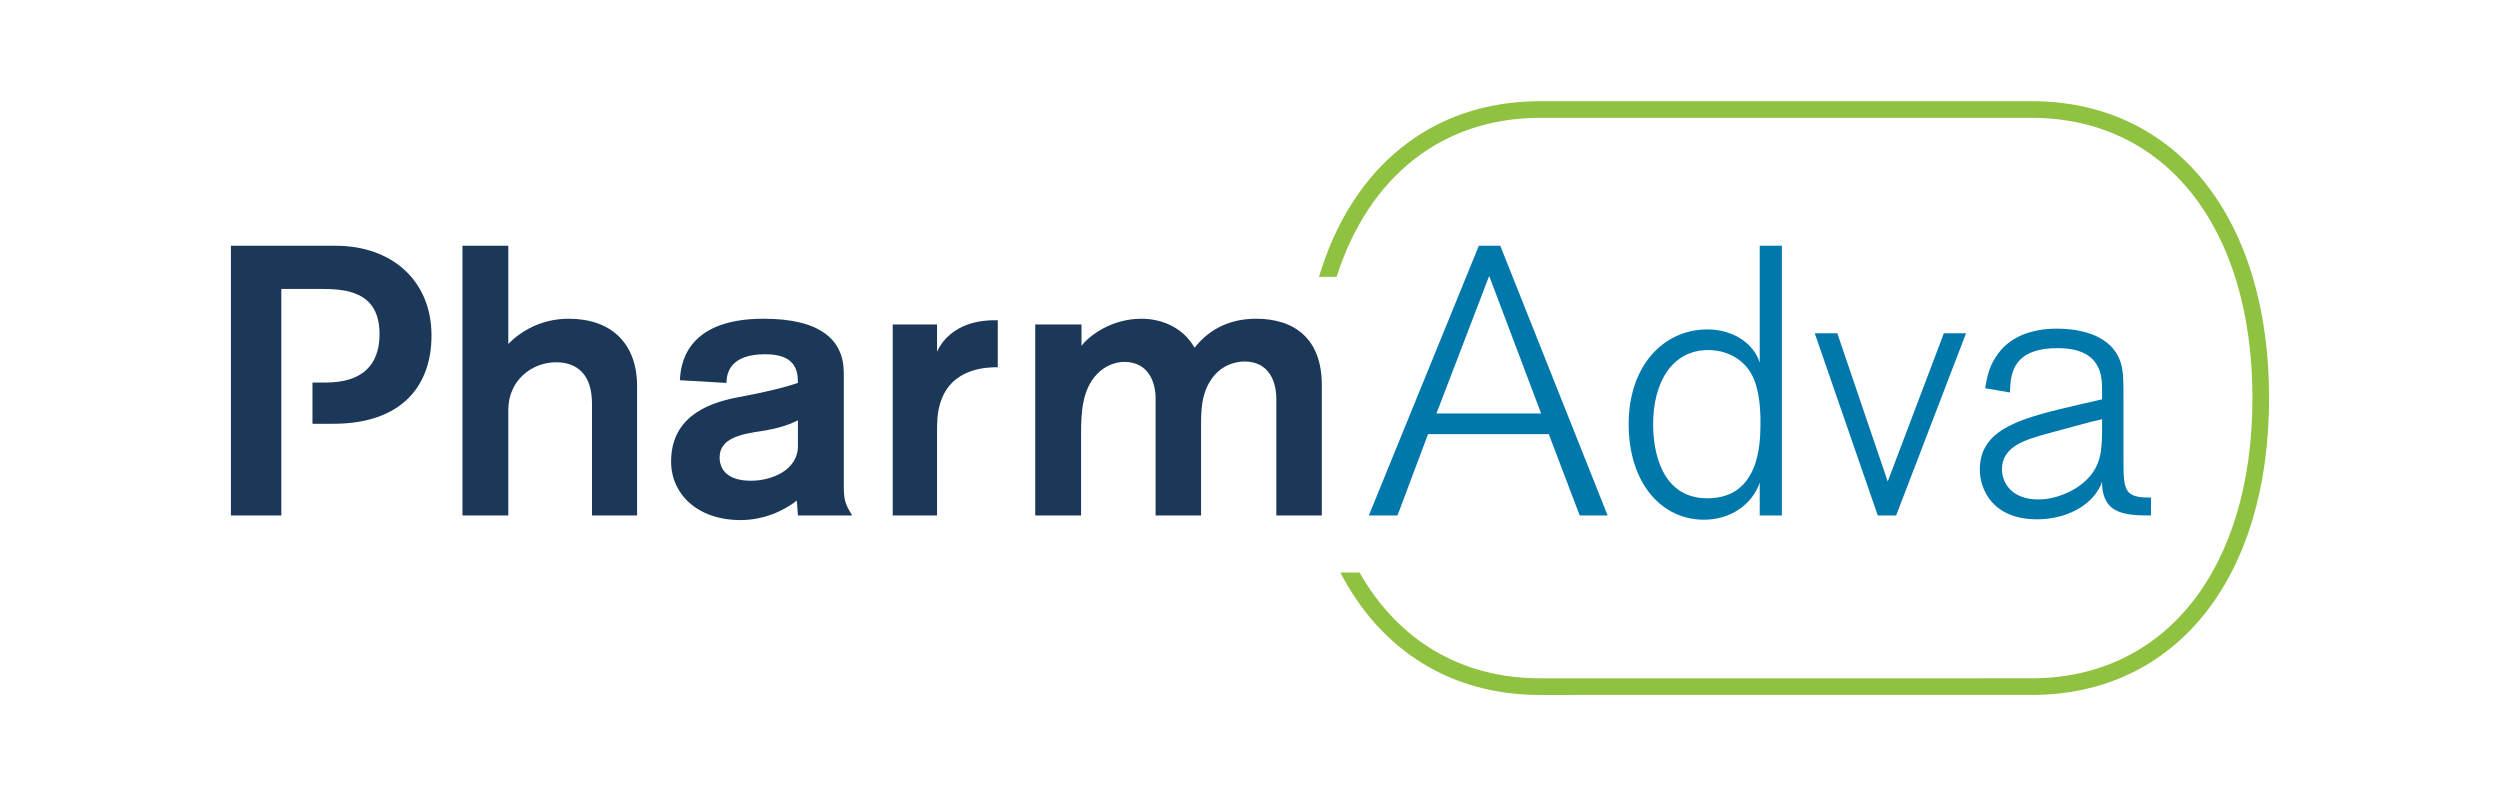
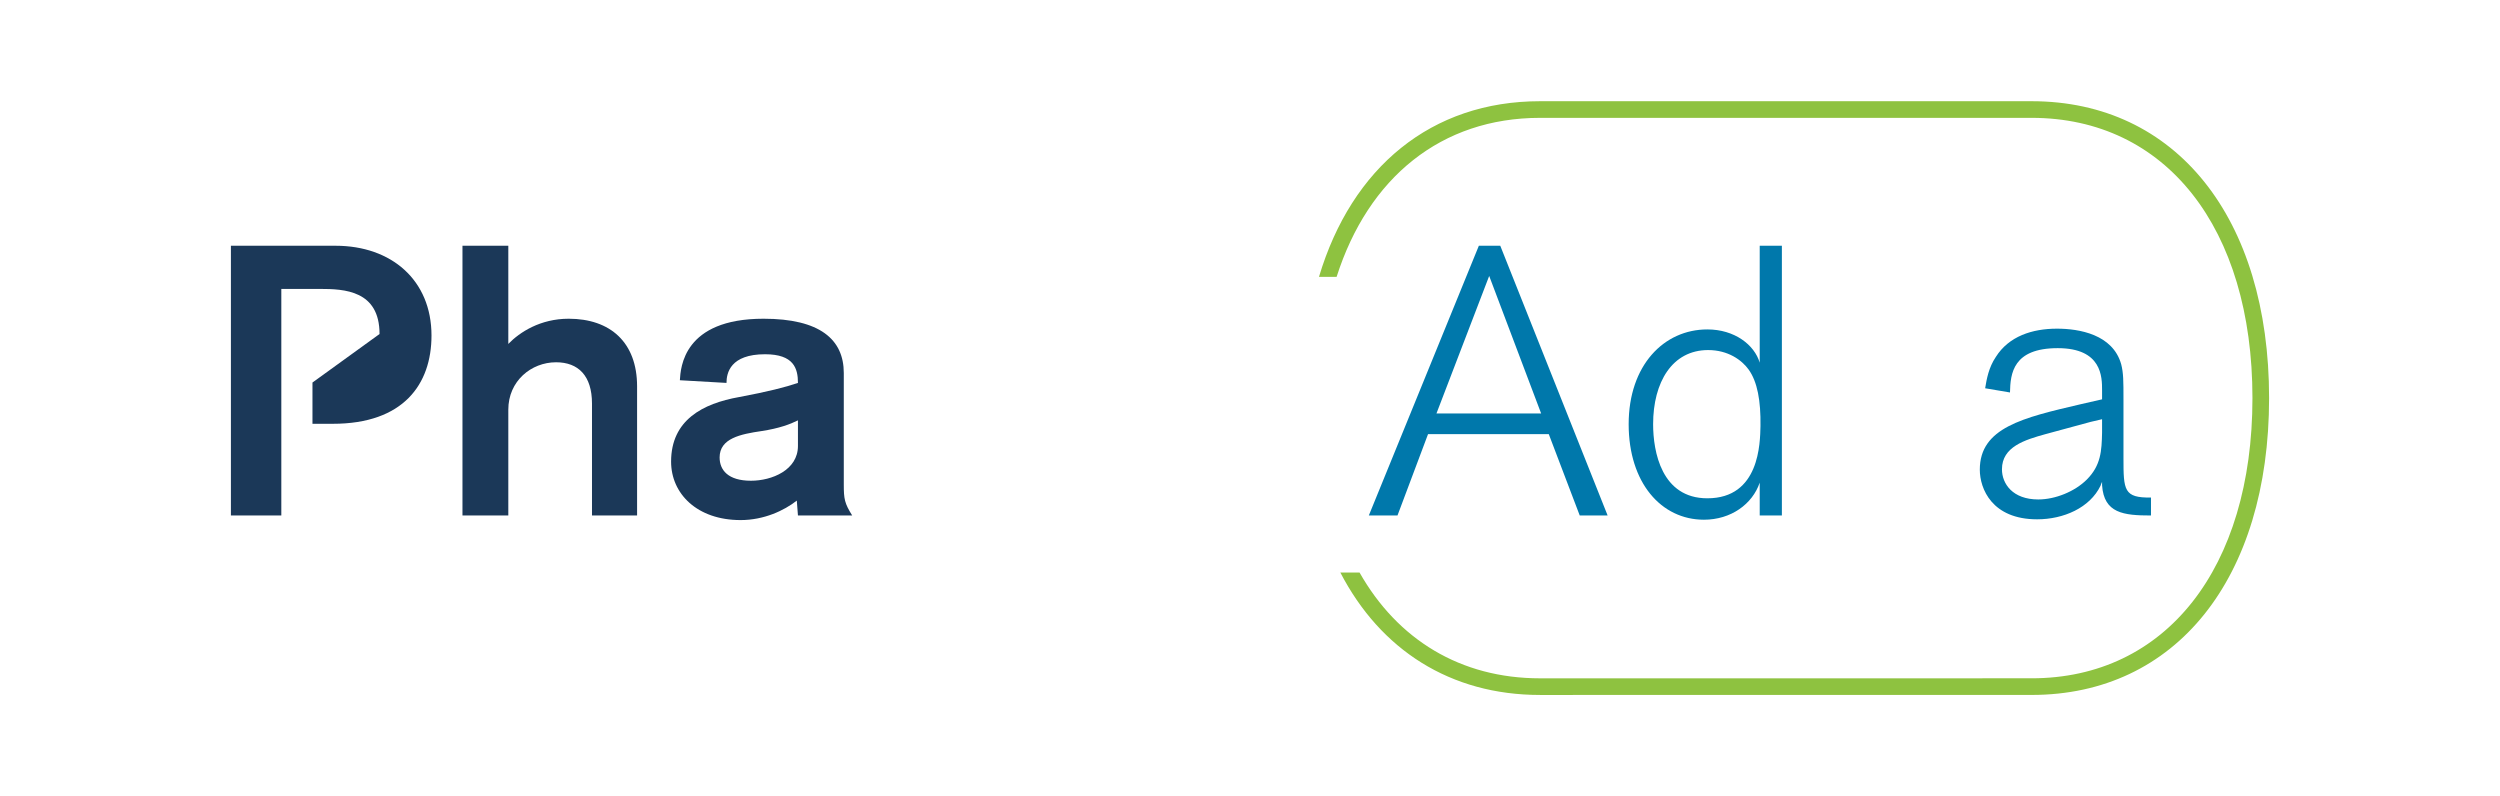
<svg xmlns="http://www.w3.org/2000/svg" version="1.1" x="0" y="0" width="157" height="50" viewBox="0, 0, 157, 50">
  <g id="Background">
    <rect x="0" y="0" width="157" height="50" fill="#000000" fill-opacity="0" />
  </g>
  <g id="Layer_1">
    <g>
      <path d="M127.586,6.356 L96.715,6.356 C89.894,6.356 84.89,10.504 82.832,17.386 L83.939,17.386 C85.929,11.147 90.512,7.401 96.715,7.401 L127.586,7.401 C136.011,7.401 141.454,14.309 141.454,25 C141.452,35.69 136.009,42.597 127.584,42.597 L96.715,42.599 C91.716,42.598 87.766,40.165 85.379,35.954 L84.173,35.954 C86.692,40.813 91.084,43.643 96.715,43.644 L127.589,43.642 C136.643,43.642 142.496,36.325 142.499,25.001 C142.499,13.675 136.645,6.356 127.586,6.356" fill="#8EC240" />
      <path d="M37.177,32.373 L37.177,25.343 C37.177,23.591 36.313,22.751 34.921,22.751 C33.362,22.751 31.922,23.927 31.922,25.727 L31.922,32.373 L29.043,32.373 L29.043,15.433 L31.922,15.433 L31.922,21.599 C32.642,20.856 33.938,20.016 35.713,20.016 C38.329,20.016 40.009,21.504 40.009,24.263 L40.009,32.373 L37.177,32.373" fill="#1B3858" />
      <path d="M50.111,26.398 C49.631,26.639 48.935,26.902 47.831,27.07 C46.512,27.263 45.192,27.526 45.192,28.726 C45.192,29.518 45.72,30.19 47.159,30.19 C48.479,30.19 50.111,29.518 50.111,28.006 L50.111,26.398 z M50.111,32.373 L50.039,31.438 C49.247,32.062 47.975,32.661 46.512,32.661 C43.776,32.661 42.145,31.006 42.145,28.99 C42.145,26.374 44.136,25.343 46.416,24.935 C48.216,24.599 49.343,24.311 50.111,24.047 C50.111,23.135 49.847,22.247 48.047,22.247 C45.864,22.247 45.624,23.423 45.624,24.047 L42.696,23.879 C42.744,23.087 42.912,20.016 47.951,20.016 C51.479,20.016 52.99,21.312 52.99,23.423 L52.99,30.43 C52.99,31.342 53.039,31.606 53.518,32.373 L50.111,32.373" fill="#1B3858" />
-       <path d="M58.846,20.376 L58.846,22.079 C59.758,20.184 61.845,20.112 62.421,20.112 L62.661,20.112 L62.661,23.063 C62.061,23.063 59.758,23.063 59.062,25.271 C58.846,25.943 58.846,26.543 58.846,27.239 L58.846,32.373 L56.063,32.373 L56.063,20.376 L58.846,20.376" fill="#1B3858" />
-       <path d="M67.917,20.376 L67.917,21.72 C68.421,21.048 69.836,20.016 71.684,20.016 C73.051,20.016 74.347,20.64 75.019,21.84 C75.787,20.856 77.011,20.016 78.882,20.016 C81.306,20.016 83.01,21.288 83.01,24.167 L83.01,32.373 L80.154,32.373 L80.154,25.031 C80.154,24.575 80.058,22.703 78.138,22.703 C77.683,22.703 76.651,22.872 76.003,23.927 C75.451,24.791 75.427,25.775 75.427,26.735 L75.427,32.373 L72.572,32.373 L72.572,25.007 C72.572,24.071 72.163,22.727 70.604,22.727 C70.316,22.727 69.692,22.8 69.092,23.303 C67.917,24.311 67.892,25.991 67.892,27.335 L67.892,32.373 L65.013,32.373 L65.013,20.376 L67.917,20.376" fill="#1B3858" />
      <path d="M96.784,25.967 L93.521,17.329 L90.209,25.967 L96.784,25.967 z M100.959,32.373 L99.207,32.373 L97.263,27.263 L89.681,27.263 L87.762,32.373 L85.962,32.373 L92.872,15.433 L94.217,15.433 L100.959,32.373" fill="#0078AB" />
      <path d="M109.814,23.207 C109.382,22.607 108.518,21.984 107.27,21.984 C105.015,21.984 103.816,23.999 103.816,26.639 C103.816,28.367 104.343,31.293 107.222,31.293 C110.51,31.293 110.533,27.814 110.558,26.759 C110.582,25.175 110.366,23.975 109.814,23.207 z M111.902,32.373 L110.51,32.373 L110.51,30.31 C110.054,31.654 108.71,32.638 107.007,32.638 C104.319,32.638 102.28,30.31 102.28,26.639 C102.28,22.944 104.487,20.688 107.222,20.688 C108.926,20.688 110.174,21.648 110.51,22.775 L110.51,15.433 L111.902,15.433 L111.902,32.373" fill="#0078AB" />
-       <path d="M119.077,32.373 L117.925,32.373 L113.966,20.927 L115.382,20.927 L118.549,30.238 L122.076,20.927 L123.468,20.927 L119.077,32.373" fill="#0078AB" />
      <path d="M132.01,26.327 L131.291,26.495 C129.707,26.926 129.059,27.095 128.459,27.263 C127.163,27.623 125.723,28.055 125.723,29.47 C125.723,30.382 126.396,31.366 128.003,31.366 C129.083,31.366 130.306,30.862 131.05,30.118 C131.938,29.23 131.986,28.318 132.01,27.167 L132.01,26.327 z M135.082,32.373 C133.354,32.373 132.13,32.23 132.01,30.477 L132.01,30.262 C131.962,30.358 131.938,30.43 131.914,30.502 C131.242,31.894 129.587,32.613 127.931,32.613 C125.1,32.613 124.332,30.694 124.332,29.494 C124.332,26.855 127.043,26.231 130.642,25.391 L132.01,25.078 L132.01,24.503 C132.01,23.687 132.01,21.864 129.227,21.864 C126.419,21.864 126.251,23.447 126.227,24.647 L124.667,24.383 C124.764,23.807 124.884,23.087 125.339,22.415 C126.155,21.12 127.619,20.64 129.179,20.64 C130.57,20.64 132.682,21 133.21,22.872 C133.354,23.423 133.354,23.951 133.354,25.078 L133.354,28.774 C133.354,30.79 133.378,31.27 135.082,31.246 L135.082,32.373" fill="#0078AB" />
-       <path d="M21.075,15.433 L14.501,15.433 L14.501,32.373 L17.667,32.373 L17.667,18.144 L20.092,18.144 C21.628,18.144 23.835,18.24 23.835,20.976 C23.835,22.968 22.707,24.023 20.452,24.023 L19.623,24.023 L19.623,26.614 L20.908,26.614 C25.323,26.614 27.098,24.143 27.098,21.071 C27.098,17.592 24.579,15.433 21.075,15.433" fill="#1B3858" />
+       <path d="M21.075,15.433 L14.501,15.433 L14.501,32.373 L17.667,32.373 L17.667,18.144 L20.092,18.144 C21.628,18.144 23.835,18.24 23.835,20.976 L19.623,24.023 L19.623,26.614 L20.908,26.614 C25.323,26.614 27.098,24.143 27.098,21.071 C27.098,17.592 24.579,15.433 21.075,15.433" fill="#1B3858" />
    </g>
  </g>
</svg>